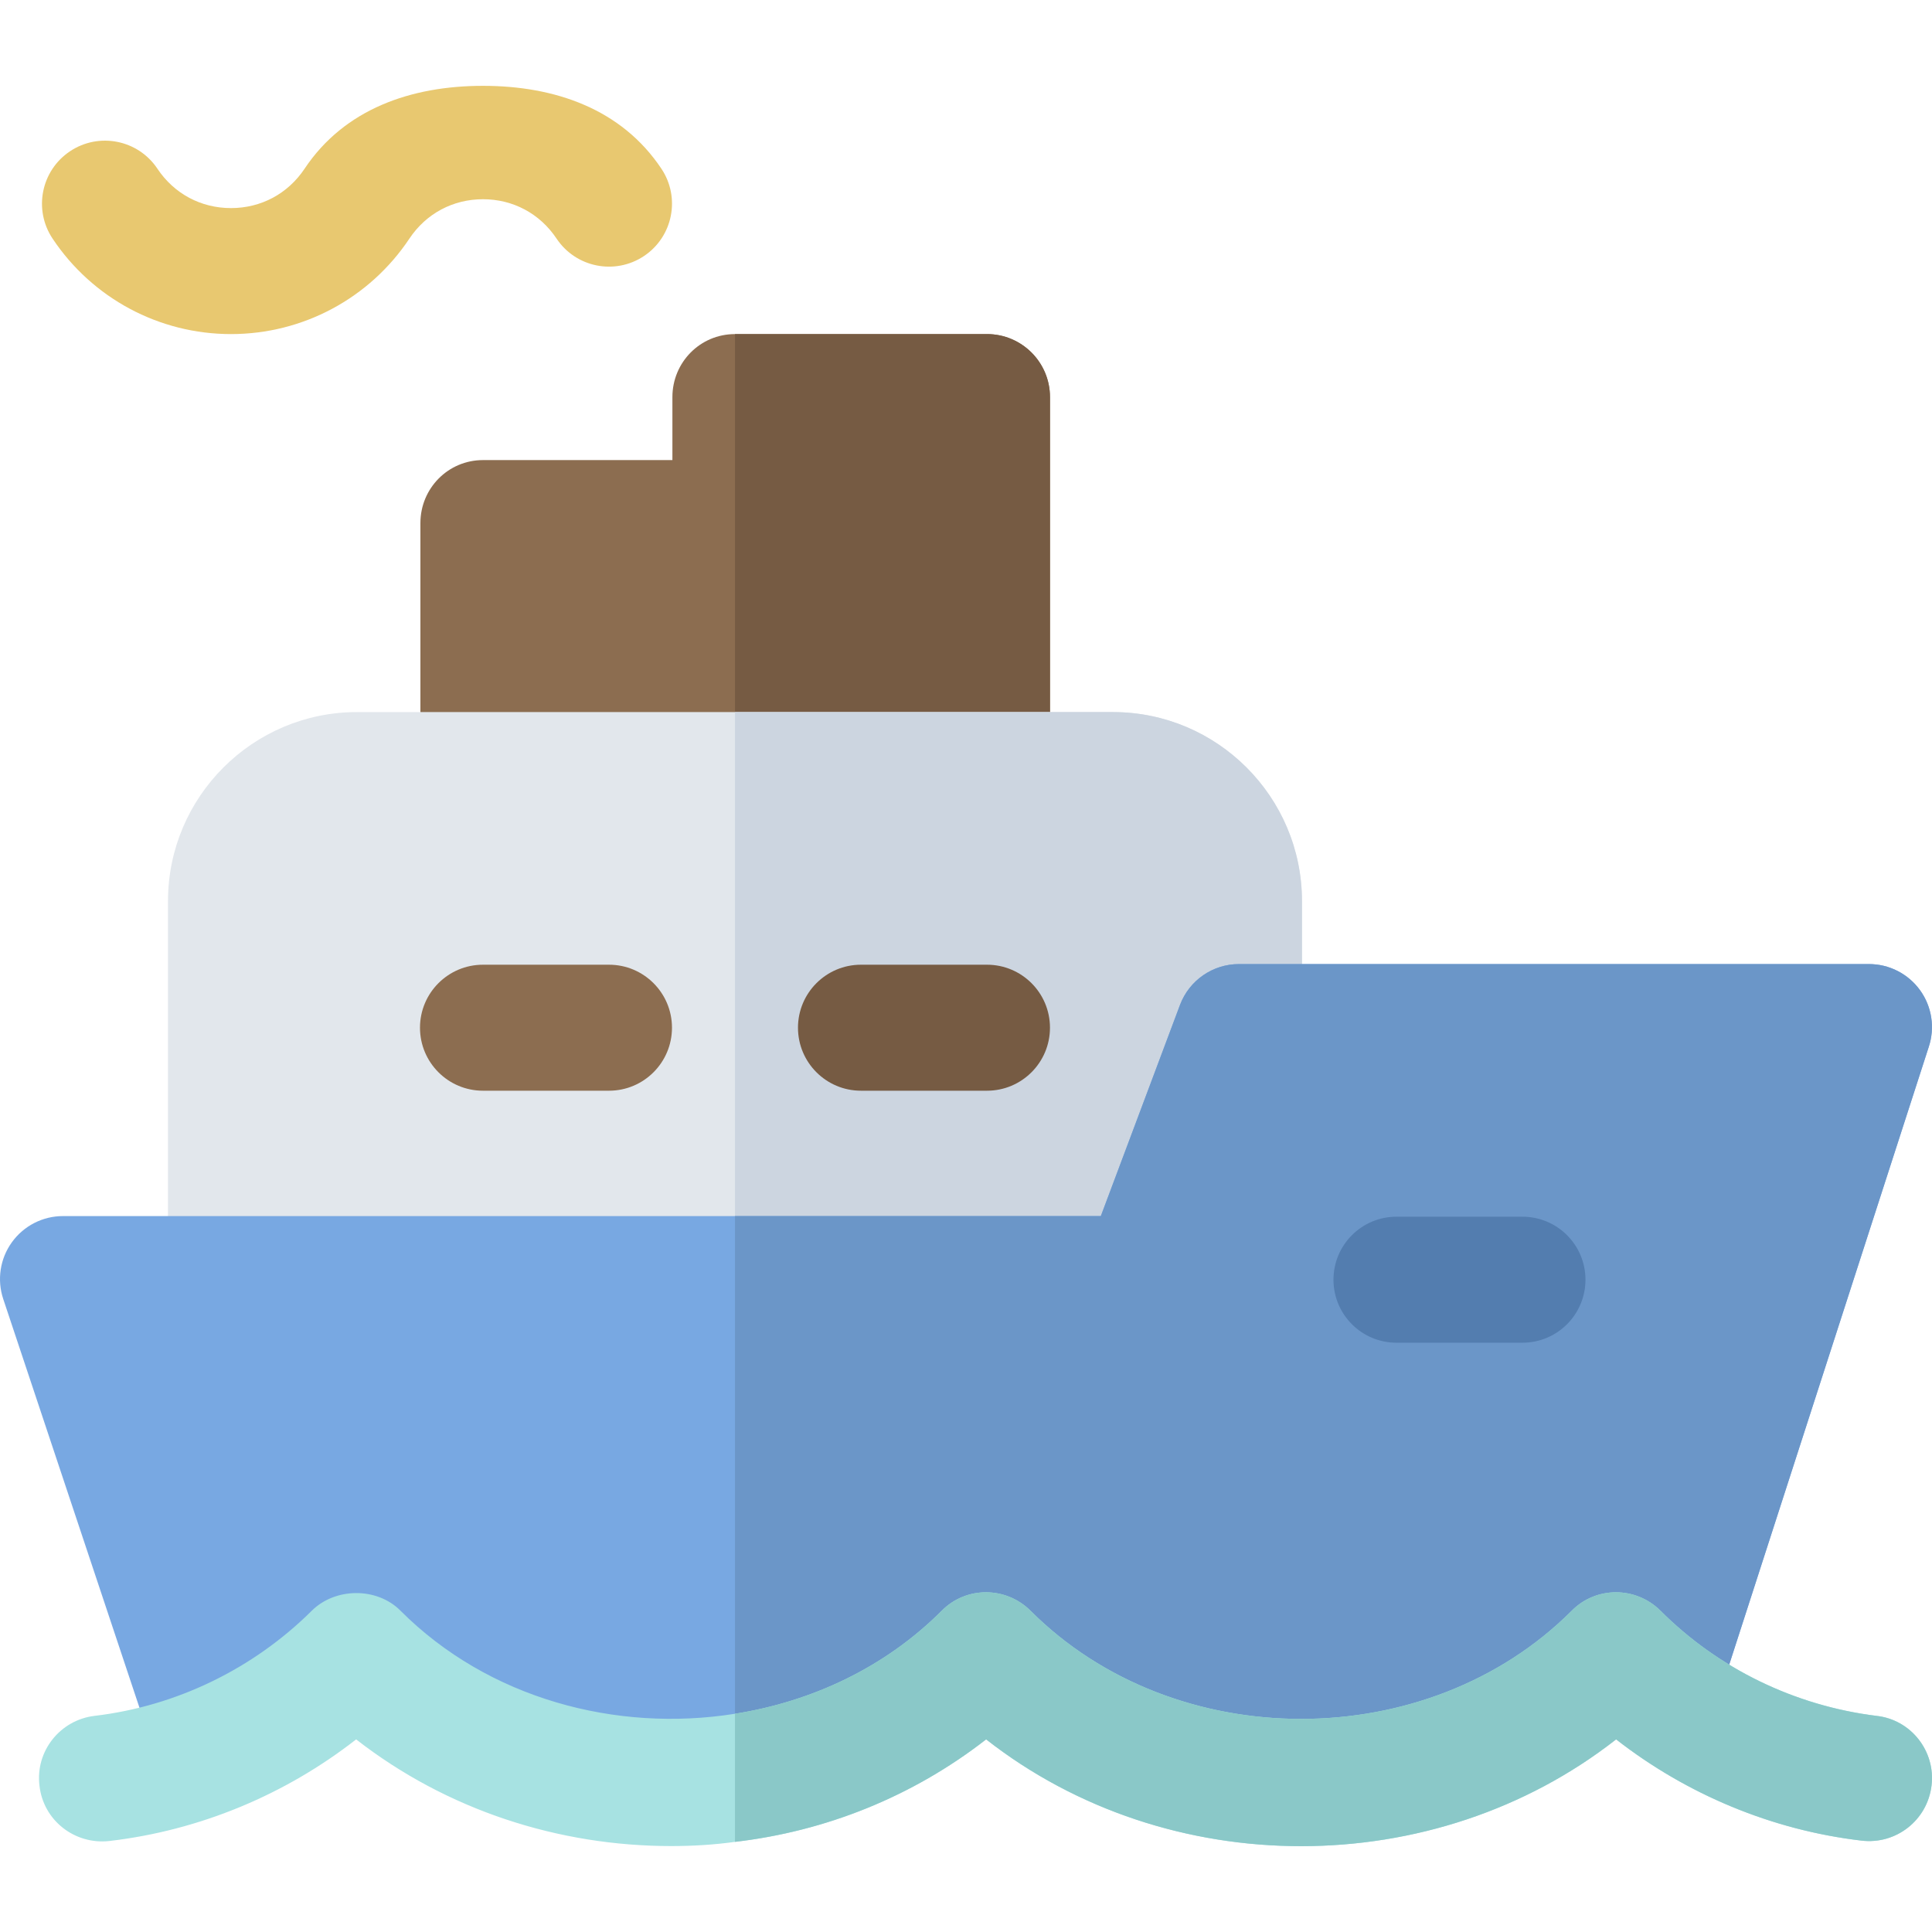
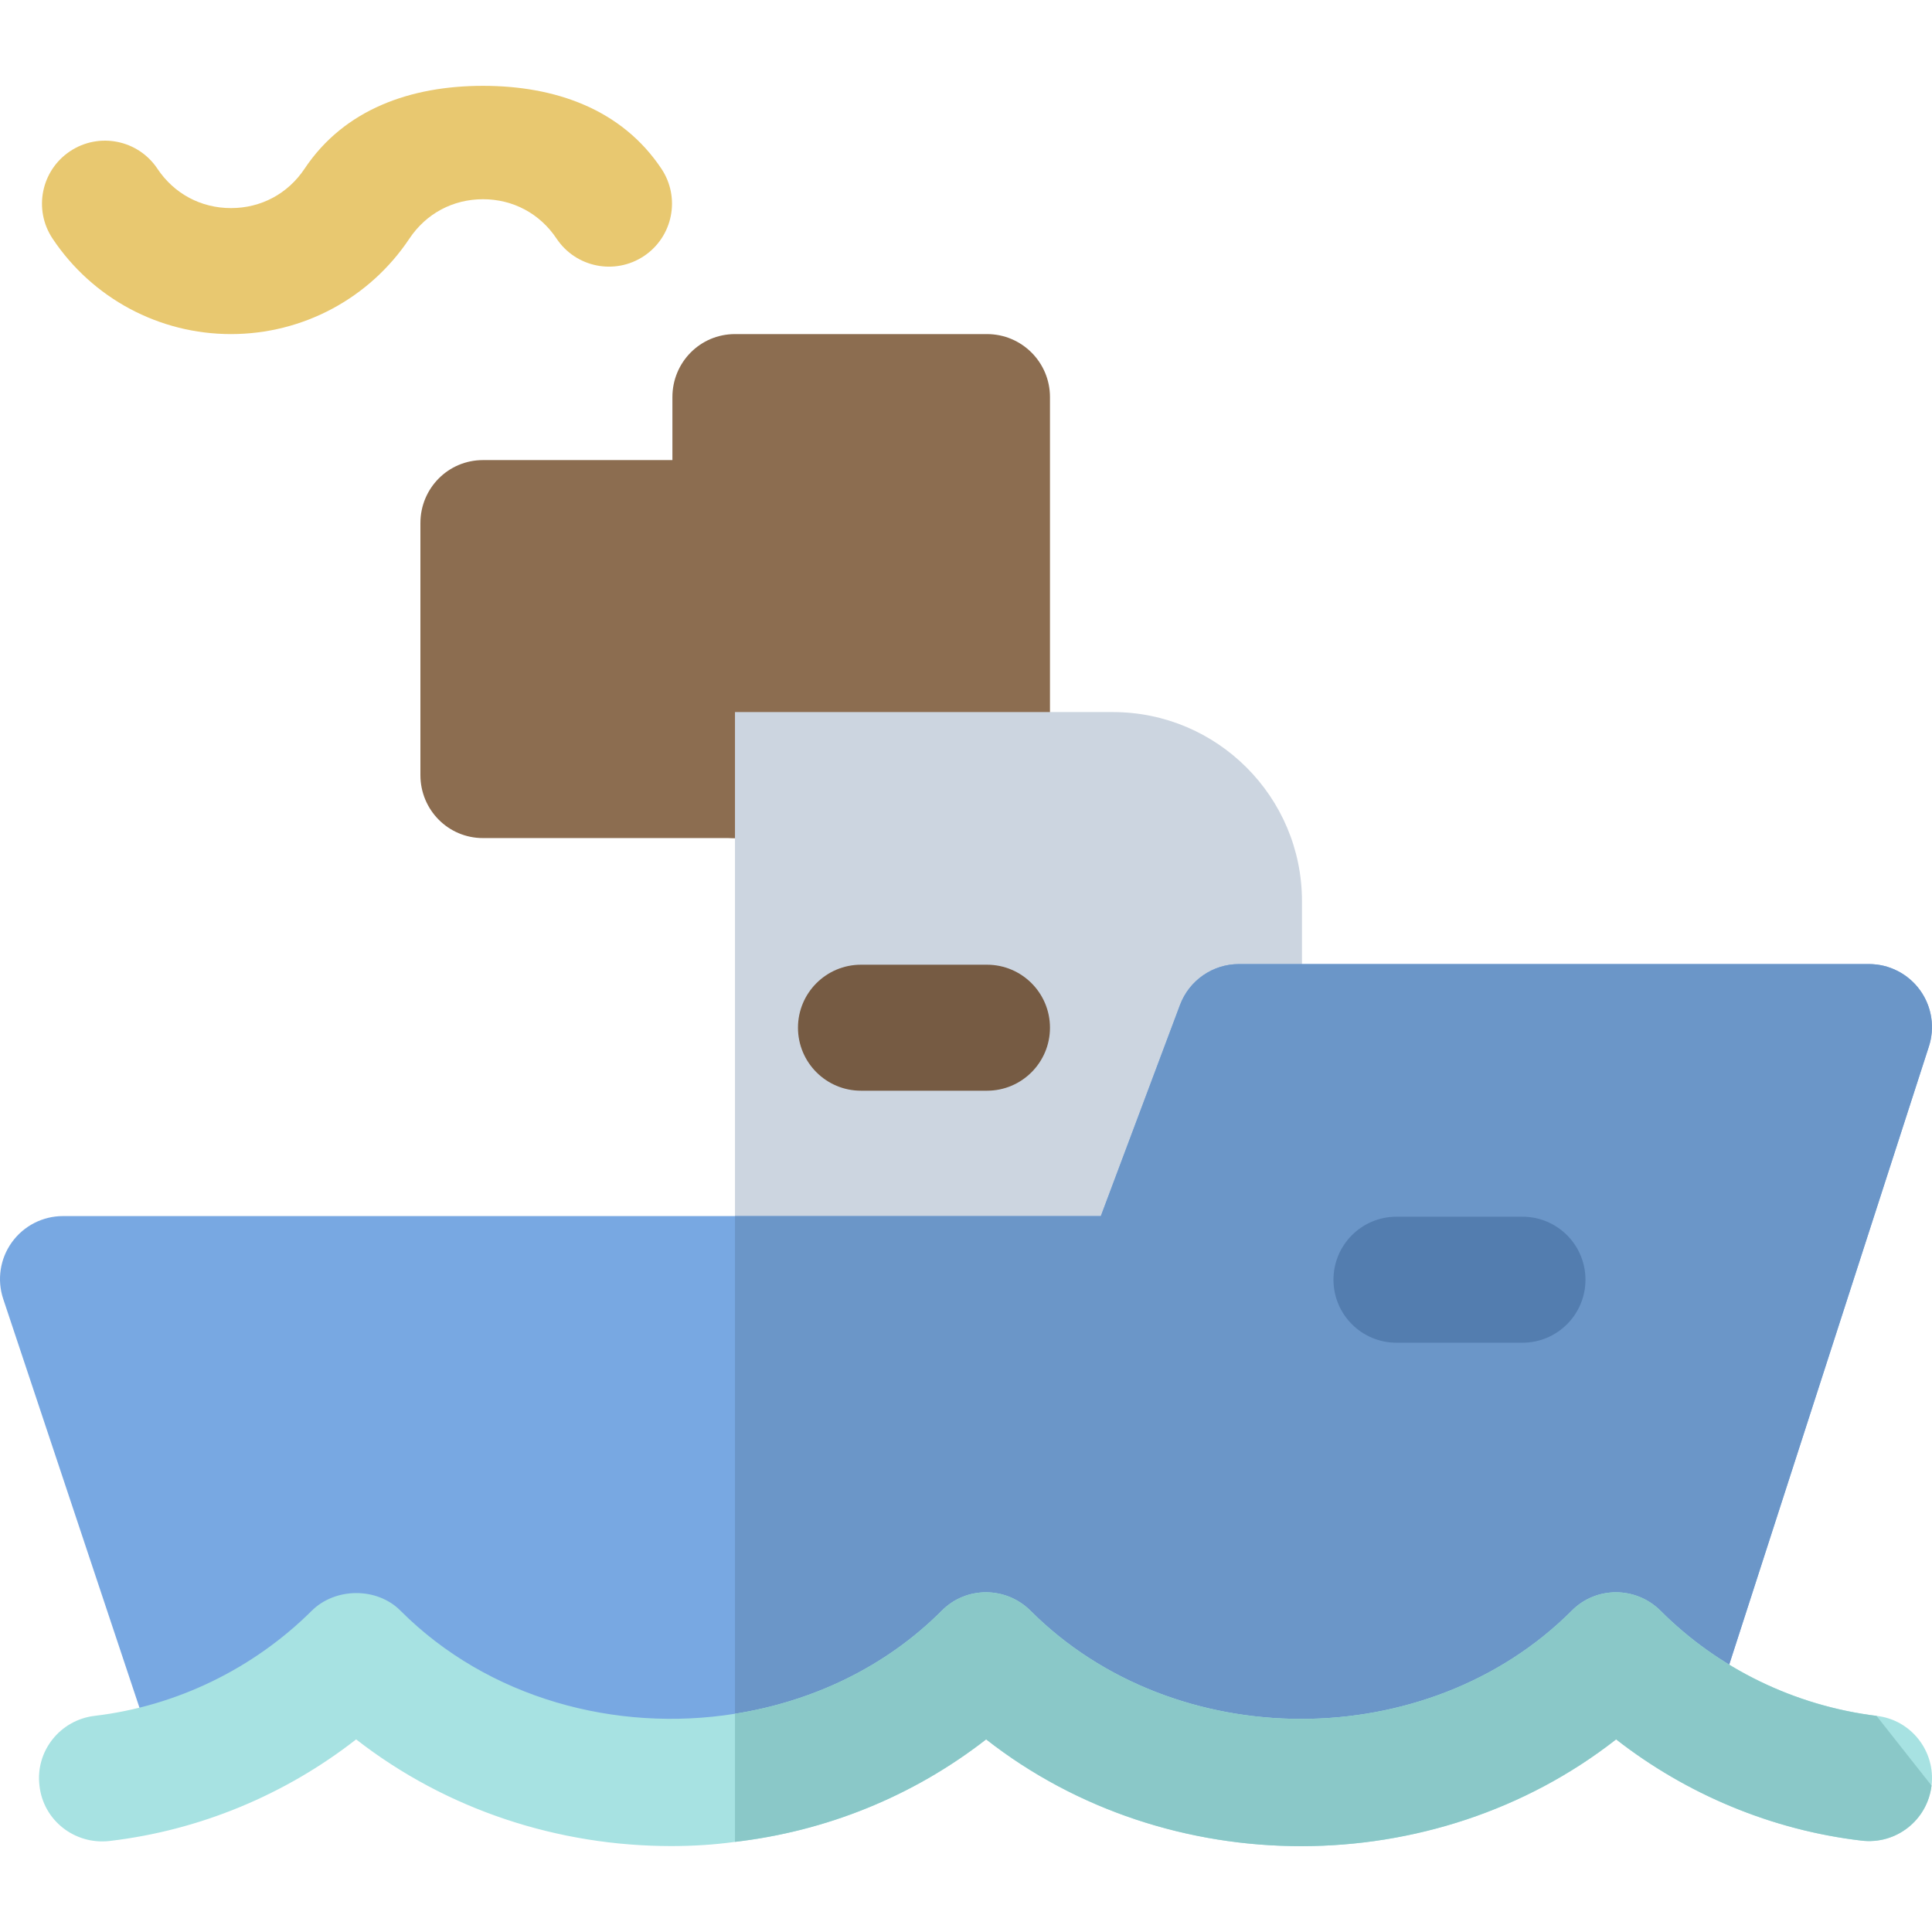
<svg xmlns="http://www.w3.org/2000/svg" version="1.1" id="Layer_1" x="0px" y="0px" viewBox="0 0 512 512" style="enable-background:new 0 0 512 512;" xml:space="preserve">
  <g>
    <path style="fill:#8C6D50;" d="M194.778,222.099h-66.781c-9.217,0-16.584-7.473-16.584-16.695v-66.781   c0-9.223,7.367-16.695,16.584-16.695h66.781c9.217,0,16.695,7.473,16.695,16.695v66.781   C211.473,214.628,203.995,222.099,194.778,222.099z" />
    <path style="fill:#8C6D50;" d="M261.559,222.099h-66.781c-9.217,0-16.584-7.473-16.584-16.695V105.232   c0-9.223,7.367-16.695,16.584-16.695h66.781c9.217,0,16.695,7.473,16.695,16.695v100.172   C278.255,214.628,270.776,222.099,261.559,222.099z" />
  </g>
-   <path style="fill:#765B43;" d="M261.559,88.536h-66.781h-0.001v133.563h0.001h66.781c9.217,0,16.695-7.473,16.695-16.695V105.232  C278.255,96.009,270.776,88.536,261.559,88.536z" />
-   <path style="fill:#E2E7EC;" d="M294.95,188.709H94.606c-27.619,0-50.086,22.468-50.086,50.086v100.172  c0,9.223,7.478,16.695,16.695,16.695h242.083l41.738-83.477v-33.391C345.036,211.176,322.569,188.709,294.95,188.709z" />
  <path style="fill:#CCD5E0;" d="M294.95,188.709H194.777v166.954h108.521l41.738-83.477v-33.391  C345.036,211.176,322.569,188.709,294.95,188.709z" />
  <path style="fill:#78A8E2;" d="M508.838,262.425c-3.141-4.353-8.174-6.934-13.543-6.934H328.341c-6.956,0-13.185,4.315-15.63,10.831  l-20.978,55.951H16.694c-5.369,0-10.402,2.581-13.543,6.934s-3.989,9.95-2.294,15.038l37.196,111.591H453.51l57.62-178.372  C512.827,272.376,511.979,266.778,508.838,262.425z" />
  <path style="fill:#6B96C8;" d="M495.294,255.49H328.341c-6.956,0-13.185,4.315-15.63,10.831l-20.978,55.951h-96.957v133.563H453.51  l57.62-178.372c1.695-5.087,0.848-10.685-2.294-15.038C505.695,258.071,500.664,255.49,495.294,255.49z" />
-   <path style="fill:#8C6D50;" d="M161.387,289.05h-33.391c-9.217,0-16.695-7.473-16.695-16.695s7.478-16.695,16.695-16.695h33.391  c9.217,0,16.695,7.473,16.695,16.695S170.604,289.05,161.387,289.05z" />
  <path style="fill:#765B43;" d="M261.559,289.05h-33.391c-9.217,0-16.695-7.473-16.695-16.695s7.478-16.695,16.695-16.695h33.391  c9.217,0,16.695,7.473,16.695,16.695S270.776,289.05,261.559,289.05z" />
  <path style="fill:#A7E2E2;" d="M511.876,473.198c-1.113,9.238-9.461,15.694-18.586,14.581  c-23.709-2.783-46.304-12.243-65.002-26.824c-48.194,37.732-118.759,37.732-166.954,0c-19.589,15.248-42.629,24.375-66.559,27.158  c-5.565,0.779-11.242,1.113-16.918,1.113c-29.717,0-59.324-9.461-83.477-28.271c-18.809,14.692-41.516,24.153-65.446,26.935  c-9.126,1.002-17.473-5.454-18.476-14.692c-1.112-9.127,5.454-17.363,14.582-18.476c21.704-2.56,42.072-12.466,57.542-27.826  c6.234-6.233,17.364-6.344,23.597,0c23.262,23.262,57.097,32.278,88.597,27.269c20.369-3.228,39.736-12.243,54.76-27.269  c6.457-6.567,17.029-6.567,23.597,0c38.176,38.177,105.181,38.177,143.356,0c6.457-6.567,17.029-6.567,23.597,0  c15.359,15.36,35.617,25.154,57.208,27.826C506.424,455.723,512.99,464.071,511.876,473.198z" />
  <path style="fill:#537DAF;" d="M403.47,355.831h-33.391c-9.217,0-16.695-7.473-16.695-16.695c0-9.223,7.478-16.695,16.695-16.695  h33.391c9.217,0,16.695,7.473,16.695,16.695C420.165,348.359,412.687,355.831,403.47,355.831z" />
  <path style="fill:#E8C870;" d="M61.215,88.536c-19.043,0-36.716-9.462-47.281-25.303c-5.12-7.674-3.043-18.038,4.63-23.152  c7.663-5.109,18.032-3.049,23.152,4.63c4.424,6.63,11.532,10.435,19.5,10.435s15.076-3.804,19.5-10.435  c10.565-15.842,28.239-21.964,47.281-21.964s36.716,6.123,47.281,21.964c5.12,7.674,3.043,18.038-4.63,23.152  c-7.674,5.103-18.032,3.043-23.152-4.63c-4.424-6.63-11.532-10.435-19.5-10.435s-15.076,3.804-19.5,10.435  C97.932,79.075,80.258,88.536,61.215,88.536z" />
-   <path style="fill:#8AC8C8;" d="M511.876,473.198c-1.113,9.238-9.461,15.694-18.586,14.581  c-23.709-2.783-46.304-12.243-65.002-26.824c-48.194,37.732-118.759,37.732-166.954,0c-19.589,15.248-42.629,24.375-66.559,27.158  v-33.947c20.369-3.228,39.736-12.243,54.76-27.269c6.457-6.567,17.029-6.567,23.597,0c38.176,38.177,105.181,38.177,143.356,0  c6.457-6.567,17.029-6.567,23.597,0c15.359,15.36,35.617,25.154,57.208,27.826C506.424,455.723,512.99,464.071,511.876,473.198z" />
+   <path style="fill:#8AC8C8;" d="M511.876,473.198c-1.113,9.238-9.461,15.694-18.586,14.581  c-23.709-2.783-46.304-12.243-65.002-26.824c-48.194,37.732-118.759,37.732-166.954,0c-19.589,15.248-42.629,24.375-66.559,27.158  v-33.947c20.369-3.228,39.736-12.243,54.76-27.269c6.457-6.567,17.029-6.567,23.597,0c38.176,38.177,105.181,38.177,143.356,0  c6.457-6.567,17.029-6.567,23.597,0c15.359,15.36,35.617,25.154,57.208,27.826z" />
  <g>
</g>
  <g>
</g>
  <g>
</g>
  <g>
</g>
  <g>
</g>
  <g>
</g>
  <g>
</g>
  <g>
</g>
  <g>
</g>
  <g>
</g>
  <g>
</g>
  <g>
</g>
  <g>
</g>
  <g>
</g>
  <g>
</g>
</svg>